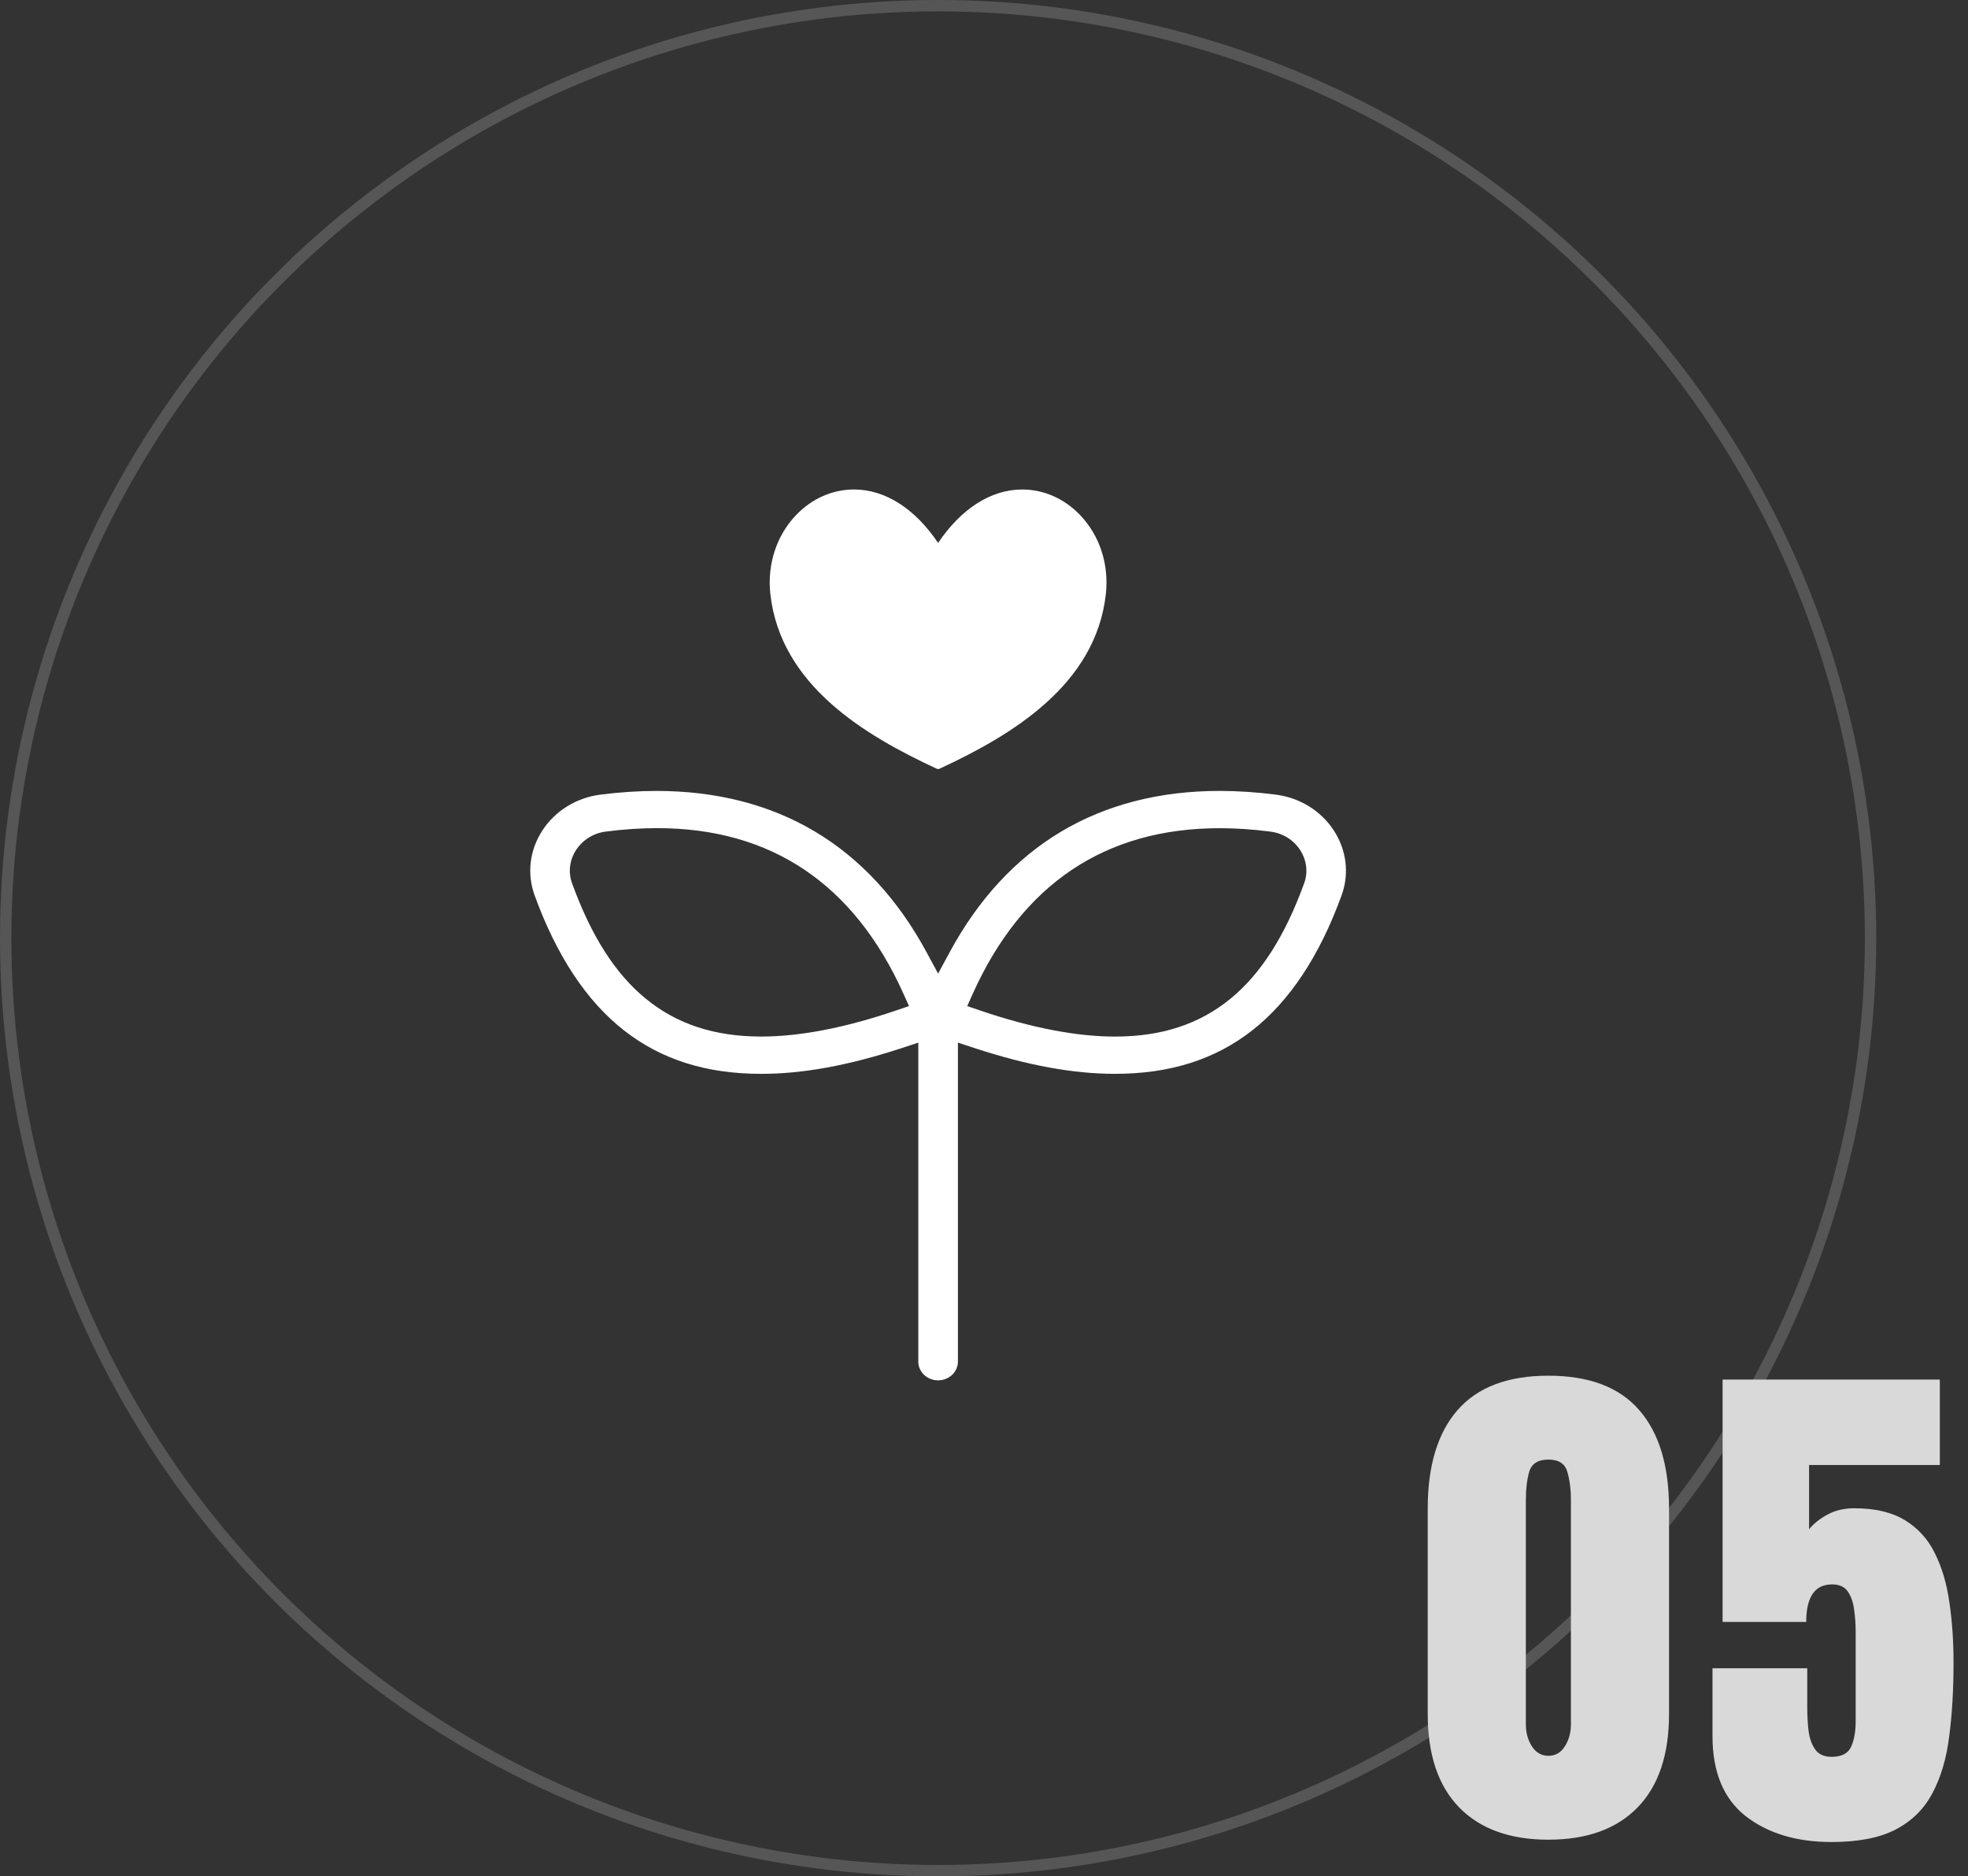
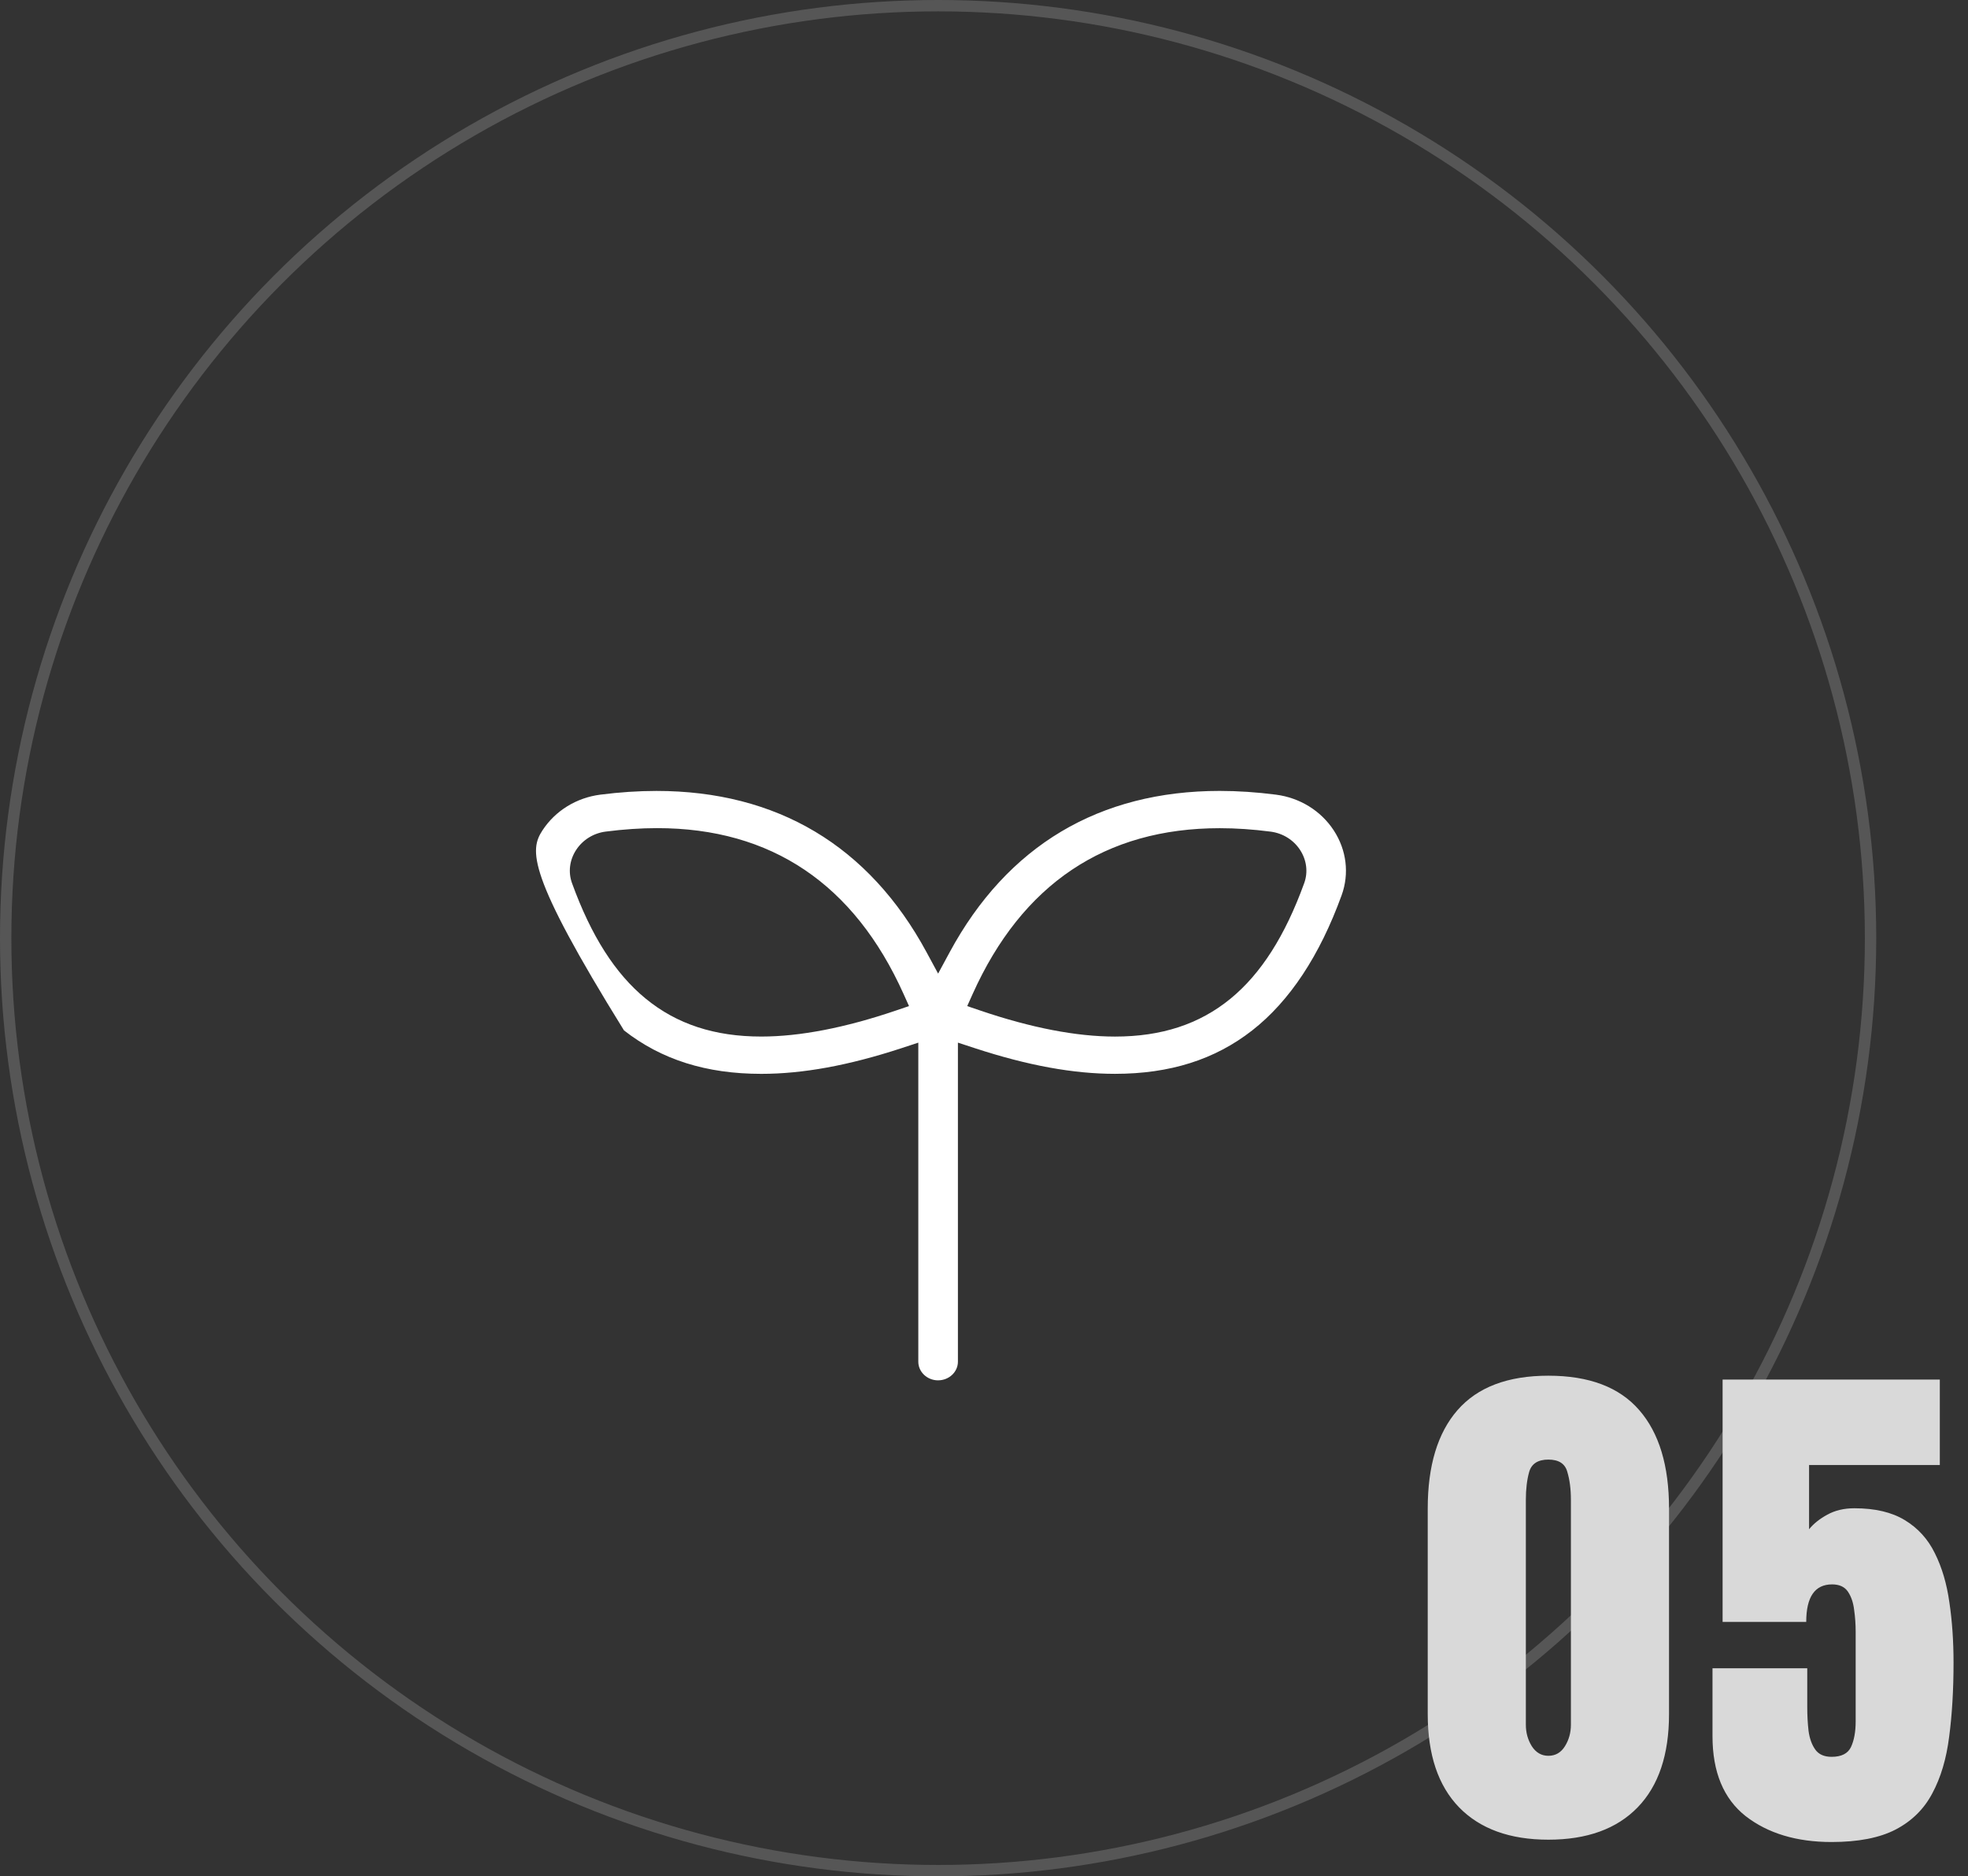
<svg xmlns="http://www.w3.org/2000/svg" width="193" height="184" viewBox="0 0 193 184" fill="none">
  <rect x="0" y="0" width="193" height="184" fill="#333333" stroke="none" />
  <g clip-path="url(#clip0_2678_438)">
-     <path d="M91.844 75.376C91.894 75.403 91.944 75.41 92 75.41C92.057 75.41 92.106 75.403 92.156 75.376C99.22 72.099 107.456 67.181 108.45 58.257C108.769 55.347 107.853 52.524 105.926 50.51C104.378 48.891 102.359 48.002 100.248 48.002C97.199 48.002 94.286 49.856 91.998 53.239C89.712 49.854 86.799 48 83.75 48C81.638 48 79.622 48.891 78.072 50.508C76.145 52.521 75.229 55.345 75.548 58.255C76.544 67.179 84.778 72.097 91.842 75.374L91.844 75.376Z" fill="white" />
-     <path d="M92 135.362C90.929 135.362 90.058 134.542 90.058 133.534V102.246L88.354 102.805C83.207 104.488 78.728 105.306 74.658 105.306C69.265 105.306 64.86 103.913 61.194 101.045C57.525 98.177 54.576 93.715 52.425 87.787C51.658 85.671 51.939 83.355 53.2 81.427C54.456 79.507 56.52 78.233 58.862 77.928C60.752 77.685 62.611 77.562 64.385 77.562C70.265 77.562 75.496 78.904 79.934 81.553C84.377 84.203 88.053 88.177 90.857 93.361L92 95.475L93.143 93.361C95.947 88.175 99.623 84.201 104.066 81.55C108.504 78.902 113.733 77.56 119.61 77.56C121.387 77.56 123.248 77.683 125.138 77.928C127.478 78.233 129.542 79.507 130.798 81.427C132.057 83.353 132.339 85.671 131.574 87.787C129.424 93.715 126.475 98.174 122.806 101.043C119.14 103.91 114.733 105.304 109.342 105.304C105.272 105.304 100.793 104.486 95.646 102.802L93.942 102.244V133.532C93.942 134.54 93.07 135.36 92 135.36V135.362ZM119.617 81.216C108.387 81.216 100.232 86.69 95.381 97.488L94.854 98.662L96.128 99.095C101.114 100.791 105.562 101.65 109.344 101.65C113.92 101.65 117.628 100.433 120.681 97.93C123.664 95.481 126.027 91.778 127.901 86.607C128.293 85.531 128.145 84.342 127.496 83.347C126.853 82.362 125.801 81.708 124.608 81.553C122.892 81.329 121.213 81.216 119.619 81.216H119.617ZM64.448 81.21C62.832 81.21 61.13 81.325 59.392 81.55C58.204 81.704 57.151 82.358 56.504 83.344C55.854 84.338 55.707 85.524 56.097 86.605C57.973 91.776 60.334 95.481 63.319 97.927C66.372 100.431 70.079 101.648 74.656 101.648C78.438 101.648 82.883 100.789 87.872 99.093L89.146 98.66L88.618 97.486C83.766 86.686 75.634 81.21 64.448 81.21Z" fill="white" />
+     <path d="M92 135.362C90.929 135.362 90.058 134.542 90.058 133.534V102.246L88.354 102.805C83.207 104.488 78.728 105.306 74.658 105.306C69.265 105.306 64.86 103.913 61.194 101.045C51.658 85.671 51.939 83.355 53.2 81.427C54.456 79.507 56.52 78.233 58.862 77.928C60.752 77.685 62.611 77.562 64.385 77.562C70.265 77.562 75.496 78.904 79.934 81.553C84.377 84.203 88.053 88.177 90.857 93.361L92 95.475L93.143 93.361C95.947 88.175 99.623 84.201 104.066 81.55C108.504 78.902 113.733 77.56 119.61 77.56C121.387 77.56 123.248 77.683 125.138 77.928C127.478 78.233 129.542 79.507 130.798 81.427C132.057 83.353 132.339 85.671 131.574 87.787C129.424 93.715 126.475 98.174 122.806 101.043C119.14 103.91 114.733 105.304 109.342 105.304C105.272 105.304 100.793 104.486 95.646 102.802L93.942 102.244V133.532C93.942 134.54 93.07 135.36 92 135.36V135.362ZM119.617 81.216C108.387 81.216 100.232 86.69 95.381 97.488L94.854 98.662L96.128 99.095C101.114 100.791 105.562 101.65 109.344 101.65C113.92 101.65 117.628 100.433 120.681 97.93C123.664 95.481 126.027 91.778 127.901 86.607C128.293 85.531 128.145 84.342 127.496 83.347C126.853 82.362 125.801 81.708 124.608 81.553C122.892 81.329 121.213 81.216 119.619 81.216H119.617ZM64.448 81.21C62.832 81.21 61.13 81.325 59.392 81.55C58.204 81.704 57.151 82.358 56.504 83.344C55.854 84.338 55.707 85.524 56.097 86.605C57.973 91.776 60.334 95.481 63.319 97.927C66.372 100.431 70.079 101.648 74.656 101.648C78.438 101.648 82.883 100.789 87.872 99.093L89.146 98.66L88.618 97.486C83.766 86.686 75.634 81.21 64.448 81.21Z" fill="white" />
  </g>
  <circle opacity="0.68" cx="92" cy="92" r="91.443" stroke="#686868" stroke-width="1.114" />
  <path d="M151.848 180.406C148.073 180.406 145.153 179.348 143.088 177.232C141.04 175.117 140.016 172.07 140.016 168.092V147.932C140.016 143.734 140.989 140.518 142.936 138.283C144.899 136.032 147.87 134.906 151.848 134.906C155.842 134.906 158.813 136.032 160.76 138.283C162.706 140.518 163.68 143.734 163.68 147.932V168.092C163.68 172.07 162.656 175.117 160.607 177.232C158.559 179.348 155.639 180.406 151.848 180.406ZM151.848 172.18C152.542 172.18 153.083 171.867 153.473 171.24C153.862 170.614 154.057 169.911 154.057 169.133V147.068C154.057 146.019 153.938 145.105 153.701 144.326C153.481 143.531 152.863 143.133 151.848 143.133C150.832 143.133 150.206 143.531 149.969 144.326C149.749 145.105 149.639 146.019 149.639 147.068V169.133C149.639 169.911 149.833 170.614 150.223 171.24C150.629 171.867 151.171 172.18 151.848 172.18ZM179.623 180.635C176.187 180.635 173.377 179.788 171.193 178.096C169.027 176.386 167.943 173.771 167.943 170.25V163.598H177.236V167.432C177.236 168.227 177.279 168.997 177.363 169.742C177.465 170.487 177.685 171.096 178.023 171.57C178.362 172.044 178.895 172.281 179.623 172.281C180.588 172.281 181.223 171.96 181.527 171.316C181.832 170.656 181.984 169.818 181.984 168.803V160.018C181.984 159.29 181.934 158.57 181.832 157.859C181.747 157.148 181.544 156.556 181.223 156.082C180.901 155.608 180.385 155.371 179.674 155.371C177.981 155.371 177.135 156.598 177.135 159.053H168.934V135.287H190.236V143.666H177.414V149.963C177.854 149.421 178.447 148.947 179.191 148.541C179.953 148.118 180.842 147.906 181.857 147.906C183.889 147.906 185.539 148.296 186.809 149.074C188.095 149.853 189.077 150.936 189.754 152.324C190.448 153.712 190.922 155.32 191.176 157.148C191.447 158.977 191.582 160.94 191.582 163.039C191.582 165.73 191.438 168.16 191.15 170.326C190.879 172.476 190.329 174.321 189.5 175.861C188.687 177.402 187.486 178.587 185.894 179.416C184.32 180.229 182.23 180.635 179.623 180.635Z" fill="#D9D9D9" />
  <defs>
    <clipPath id="clip0_2678_438">
      <rect width="80" height="87.363" fill="white" transform="translate(52 48)" />
    </clipPath>
  </defs>
</svg>